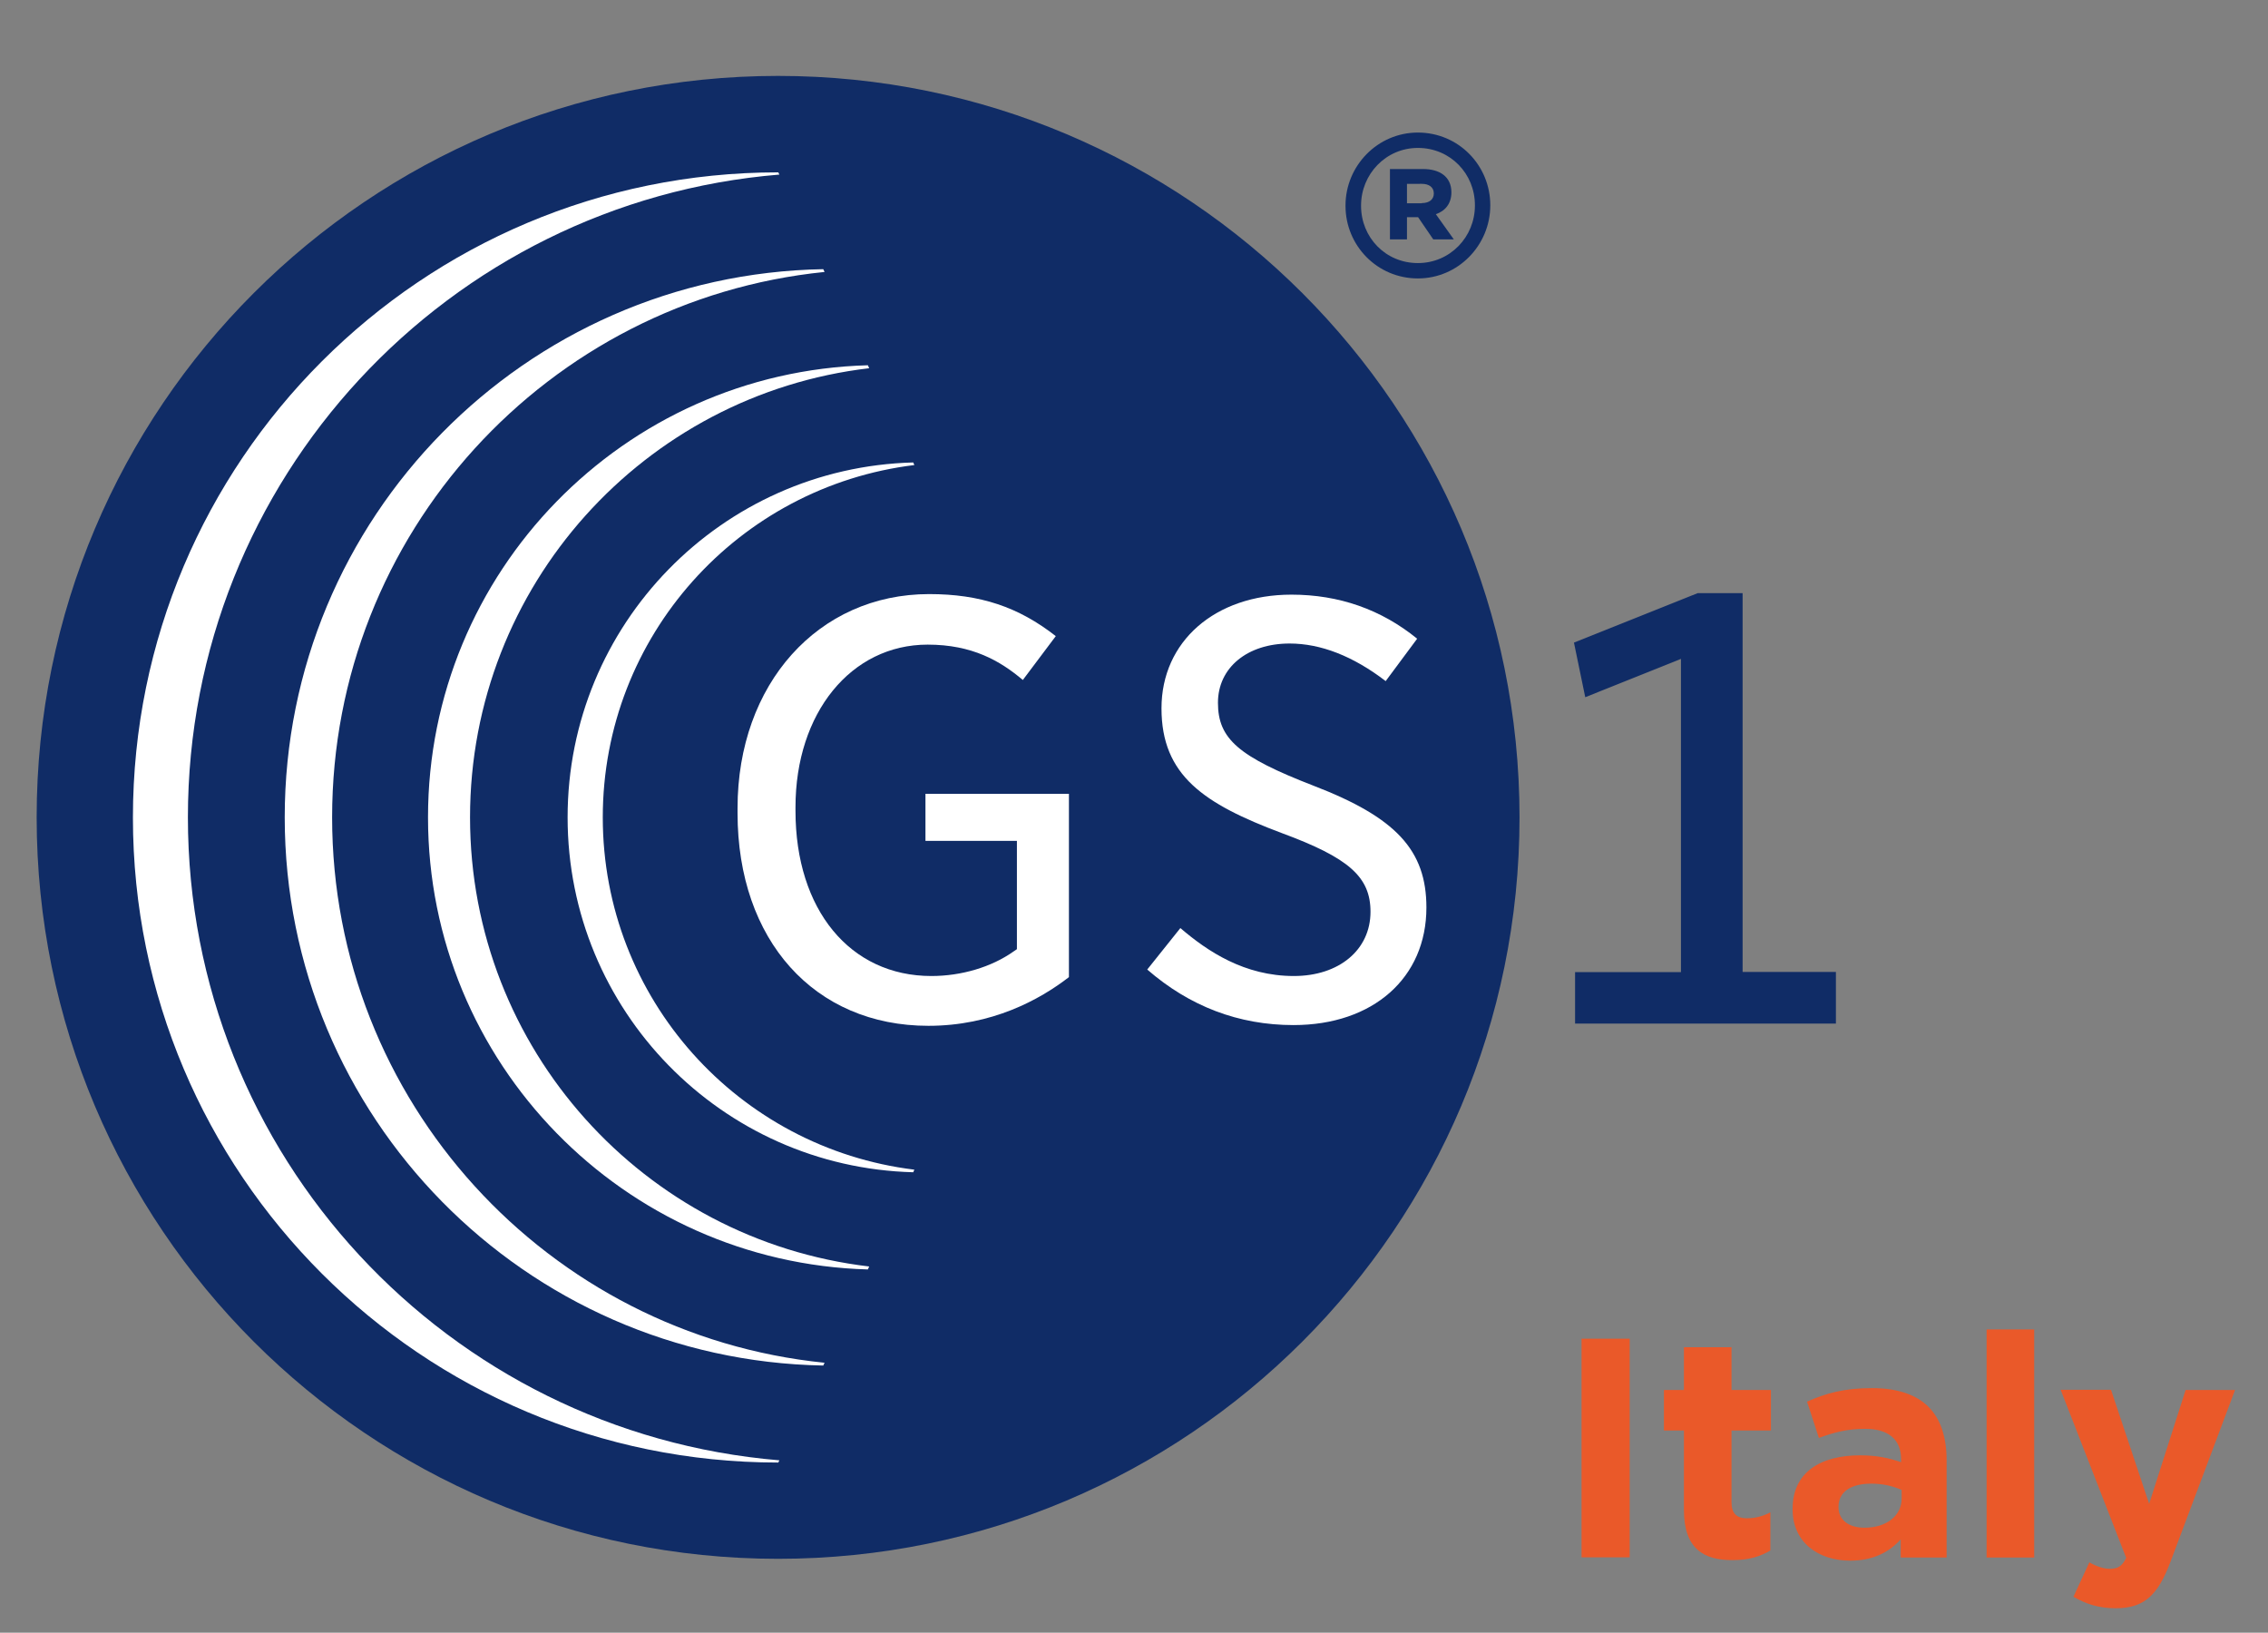
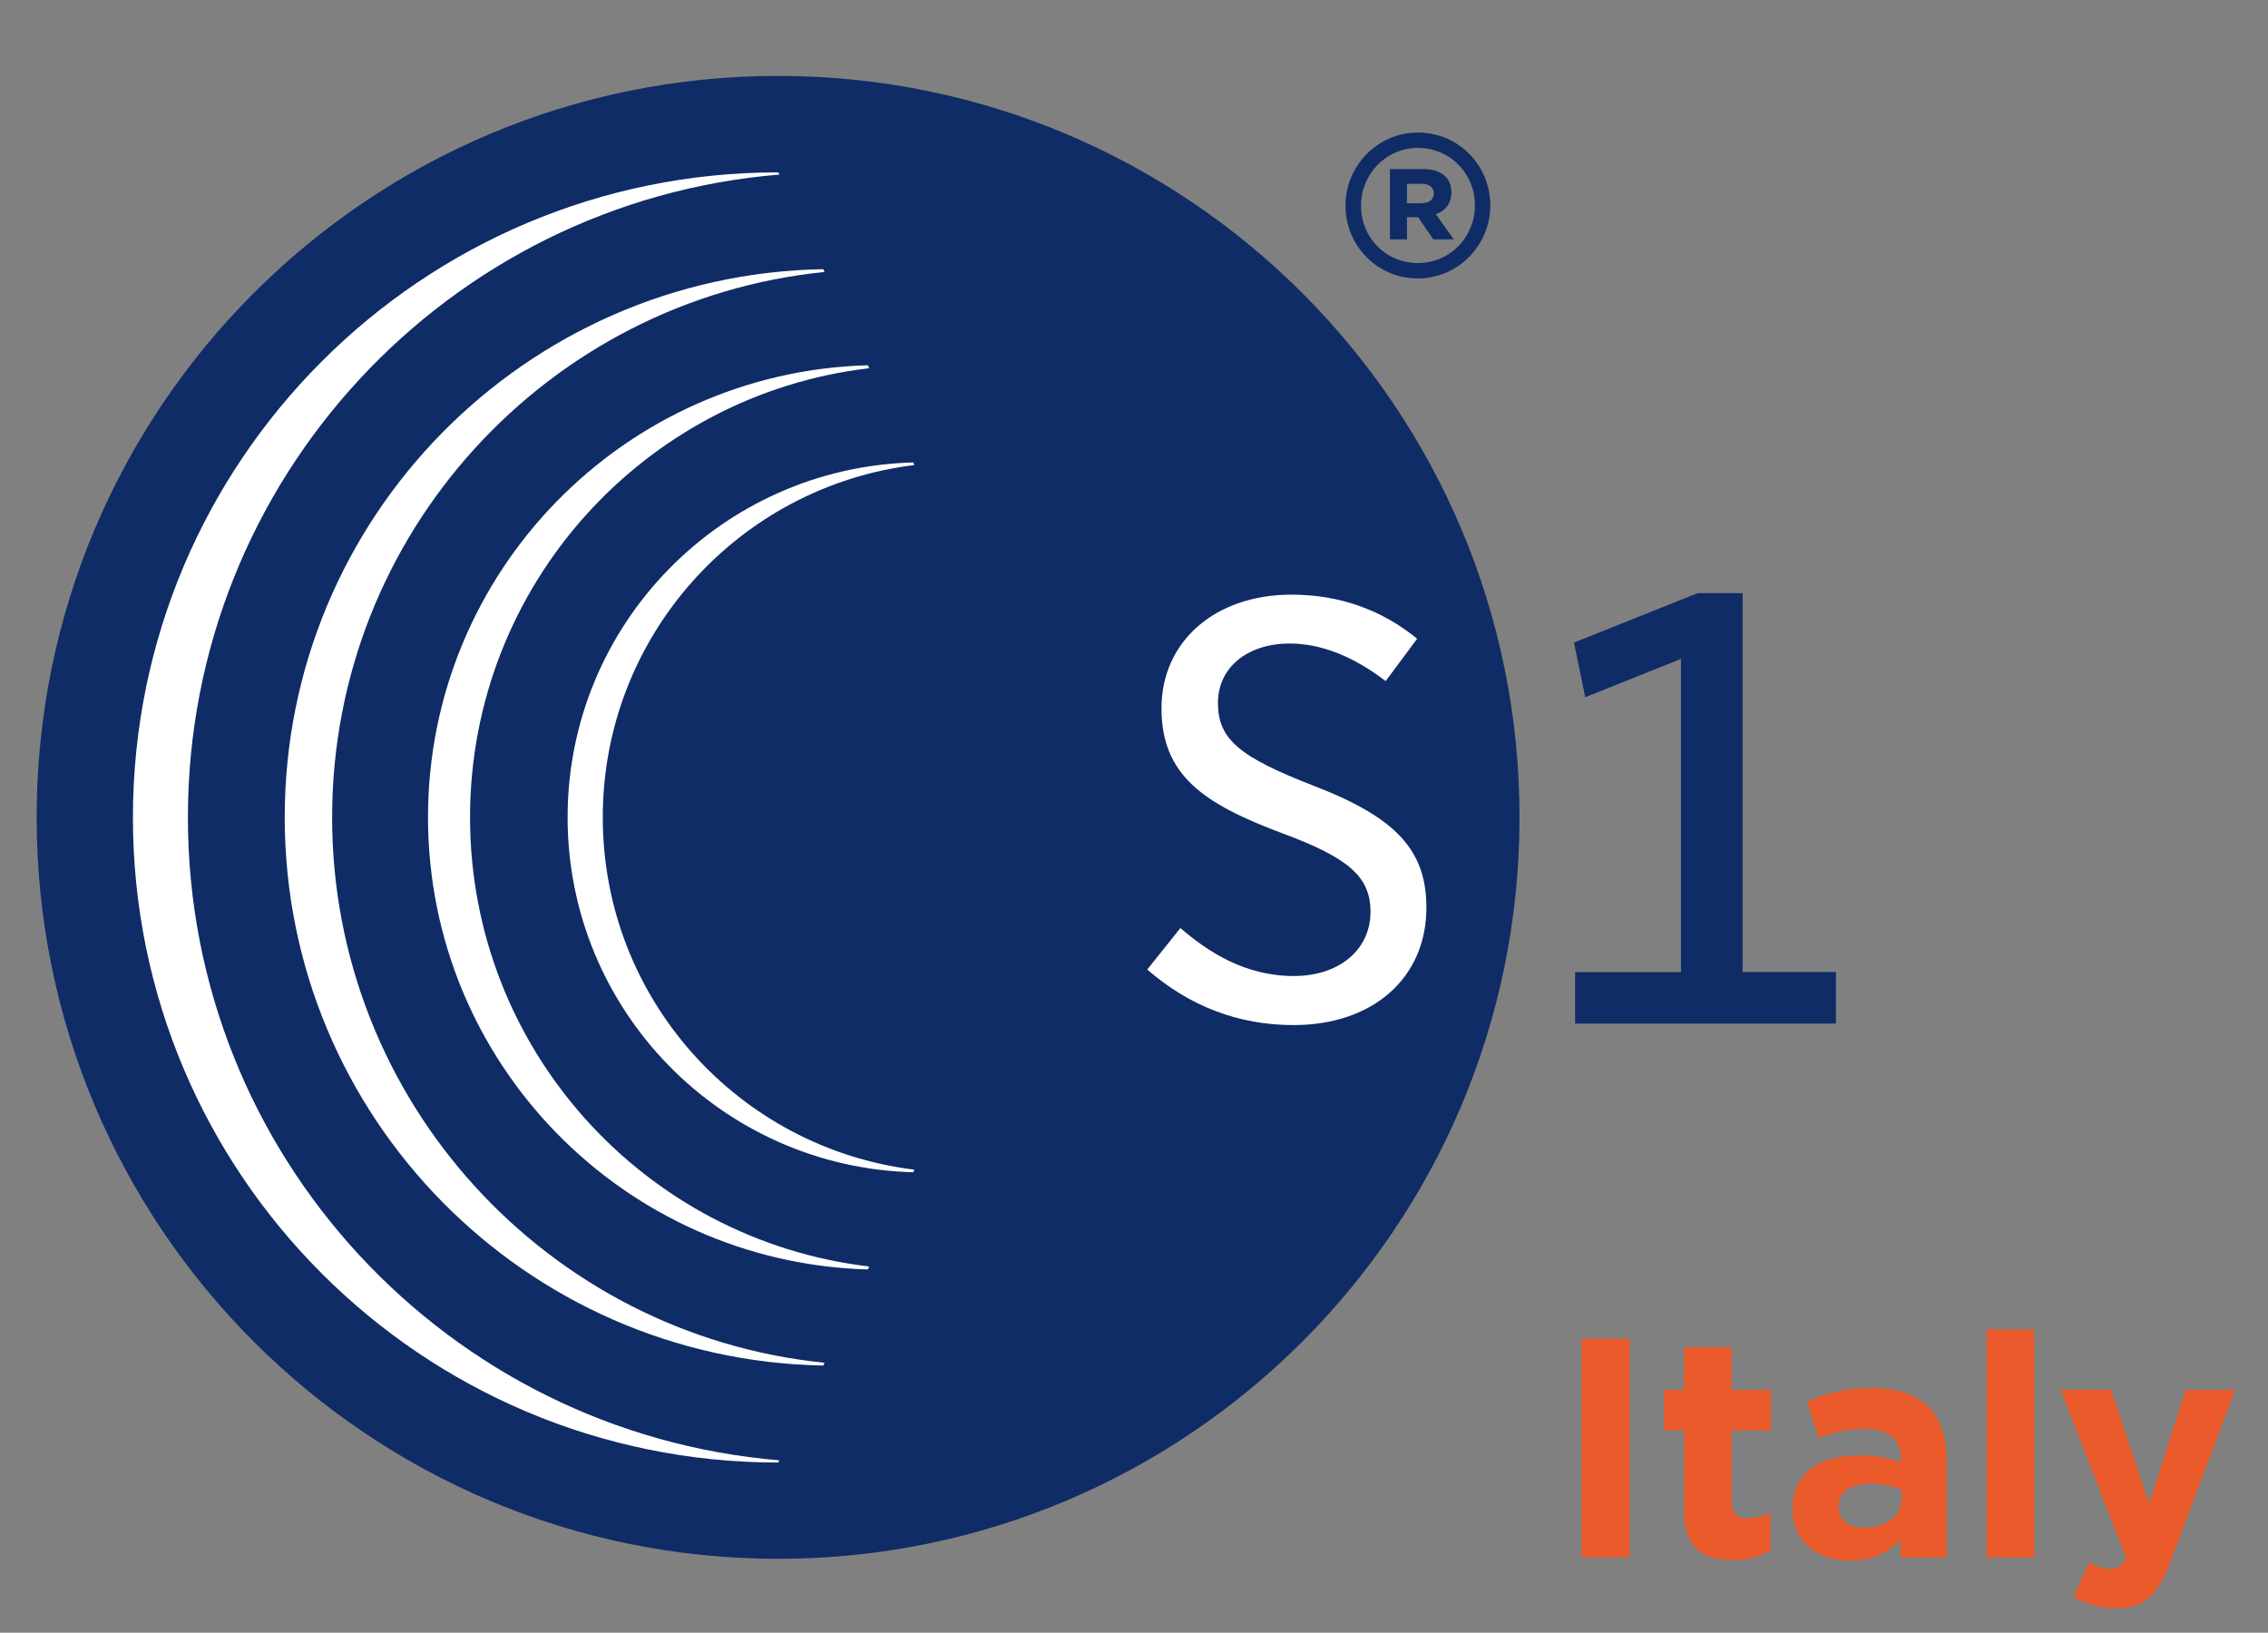
<svg xmlns="http://www.w3.org/2000/svg" version="1.1" x="0px" y="0px" viewBox="0 0 122.51 88.19" style="enable-background:new 0 0 122.51 88.19;" xml:space="preserve">
  <rect x="0" y="0" width="122.51" height="88.19" fill="#808080" stroke="none" />
  <style type="text/css">
	.st0{fill:#102C66;}
	.st1{fill:#FFFFFF;}
	.st2{fill:#EA5929;}
</style>
  <g id="Layer_1">
</g>
  <g id="Calque_1">
    <g>
-       <path class="st0" d="M82.08,44.15c0,22.12-17.94,40.05-40.05,40.05C19.9,84.2,1.98,66.27,1.98,44.15    C1.98,22.03,19.9,4.1,42.03,4.1C64.14,4.1,82.08,22.03,82.08,44.15z" />
+       <path class="st0" d="M82.08,44.15c0,22.12-17.94,40.05-40.05,40.05C19.9,84.2,1.98,66.27,1.98,44.15    C1.98,22.03,19.9,4.1,42.03,4.1C64.14,4.1,82.08,22.03,82.08,44.15" />
      <g>
-         <path class="st1" d="M50.19,32.09c-6,0-10.35,4.86-10.35,11.56v0.27c0,6.87,4.15,11.49,10.31,11.49c3.43,0,6-1.4,7.59-2.63v-9.9     h-7.75v2.54h4.94v5.85l-0.19,0.13c-1.19,0.84-2.81,1.32-4.43,1.32c-4.39,0-7.34-3.58-7.34-8.92v-0.2c0-5.09,3-8.78,7.14-8.78     c2.41,0,3.92,0.88,5.14,1.91l1.78-2.37C55.01,32.78,52.94,32.09,50.19,32.09z" />
-       </g>
+         </g>
      <g>
        <path class="st1" d="M61.97,52.37c2.29,1.99,4.94,3,7.9,3c4.3,0,7.18-2.55,7.18-6.35c0-3.1-1.65-4.87-6.1-6.58     c-4.05-1.57-5.16-2.53-5.16-4.48c0-1.9,1.59-3.2,3.87-3.2c1.68,0,3.43,0.68,5.19,2.03l1.7-2.29c-1.94-1.58-4.22-2.38-6.79-2.38     c-4.13,0-7.02,2.53-7.02,6.14c0,3.63,2.29,5.16,6.5,6.74c3.63,1.34,4.79,2.37,4.79,4.25c0,2.06-1.7,3.47-4.14,3.47     c-2.67,0-4.66-1.33-6.13-2.59L61.97,52.37z" />
      </g>
      <g>
        <g>
          <path class="st0" d="M85.09,55.29h14.08v-2.79h-5.04V32.04H91.7l-6.68,2.67l0.61,2.95l5.17-2.07v16.92h-5.72V55.29z" />
        </g>
      </g>
      <g>
        <path class="st0" d="M72.68,11.12V11.1c0-2.14,1.73-3.94,3.91-3.94c2.2,0,3.91,1.78,3.91,3.92v0.02c0,2.14-1.73,3.94-3.91,3.94     C74.39,15.04,72.68,13.26,72.68,11.12z M79.67,11.1v-0.02c0-1.69-1.32-3.09-3.08-3.09c-1.73,0-3.07,1.42-3.07,3.11v0.02     c0,1.7,1.32,3.09,3.07,3.09C78.33,14.21,79.67,12.8,79.67,11.1z M75.08,9.13h1.79c0.88,0,1.53,0.4,1.53,1.26     c0,0.61-0.34,1.01-0.84,1.18l0.97,1.36h-1.11l-0.82-1.2H76v1.2h-0.92V9.13z M76.8,10.97c0.42,0,0.65-0.21,0.65-0.52     c0-0.33-0.25-0.52-0.65-0.52H76v1.05H76.8z" />
      </g>
      <g>
        <g>
          <path class="st1" d="M10.15,44.15c0-18.27,14.06-33.25,31.95-34.72l-0.06-0.12c0,0-0.01,0-0.01,0      c-19.25,0-34.85,15.6-34.85,34.85c0,19.24,15.6,34.84,34.85,34.84c0,0,0.01,0,0.01,0l0.06-0.12      C24.21,77.39,10.15,62.42,10.15,44.15z" />
          <path class="st1" d="M17.94,44.15c0-15.34,11.66-27.95,26.6-29.46l-0.07-0.15c-16.12,0.28-29.09,13.43-29.09,29.61      c0,16.18,12.98,29.32,29.09,29.61l0.07-0.15C29.6,72.1,17.94,59.49,17.94,44.15z" />
          <path class="st1" d="M25.39,44.15c0-12.52,9.42-22.84,21.56-24.26l-0.07-0.16C33.7,20.09,23.12,30.88,23.12,44.15      c0,13.27,10.58,24.05,23.76,24.42l0.07-0.16C34.81,66.98,25.39,56.67,25.39,44.15z" />
          <path class="st1" d="M32.56,44.15c0-9.8,7.34-17.87,16.83-19.03l-0.06-0.14c-10.36,0.27-18.67,8.75-18.67,19.17      c0,10.42,8.31,18.9,18.67,19.17l0.06-0.14C39.9,62.02,32.56,53.95,32.56,44.15z" />
        </g>
      </g>
      <g>
        <path class="st2" d="M85.43,72.31h2.6v11.81h-2.6V72.31z" />
        <path class="st2" d="M90.96,81.56v-4.29h-1.08v-2.19h1.08v-2.31h2.57v2.31h2.13v2.19h-2.13v3.86c0,0.59,0.25,0.88,0.83,0.88     c0.47,0,0.89-0.12,1.27-0.32v2.06c-0.54,0.32-1.16,0.52-2.03,0.52C92.02,84.28,90.96,83.65,90.96,81.56z" />
        <path class="st2" d="M96.83,81.53v-0.03c0-1.97,1.5-2.89,3.65-2.89c0.91,0,1.57,0.15,2.21,0.37v-0.15c0-1.06-0.66-1.65-1.94-1.65     c-0.98,0-1.67,0.19-2.5,0.49l-0.64-1.96c1-0.44,1.97-0.73,3.51-0.73c1.4,0,2.41,0.37,3.05,1.01c0.67,0.67,0.98,1.67,0.98,2.89     v5.25h-2.48v-0.98c-0.62,0.69-1.49,1.15-2.73,1.15C98.23,84.3,96.83,83.32,96.83,81.53z M102.72,80.94v-0.46     c-0.44-0.2-1.01-0.34-1.64-0.34c-1.1,0-1.77,0.44-1.77,1.25v0.03c0,0.69,0.57,1.1,1.4,1.1     C101.91,82.52,102.72,81.87,102.72,80.94z" />
        <path class="st2" d="M107.31,71.81h2.57v12.32h-2.57V71.81z" />
        <path class="st2" d="M118.06,75.08h2.67l-3.48,9.26c-0.69,1.84-1.43,2.53-2.97,2.53c-0.93,0-1.62-0.24-2.28-0.62l0.86-1.86     c0.34,0.2,0.76,0.35,1.1,0.35c0.44,0,0.67-0.14,0.89-0.59l-3.54-9.08h2.72l2.06,6.16L118.06,75.08z" />
      </g>
    </g>
  </g>
</svg>